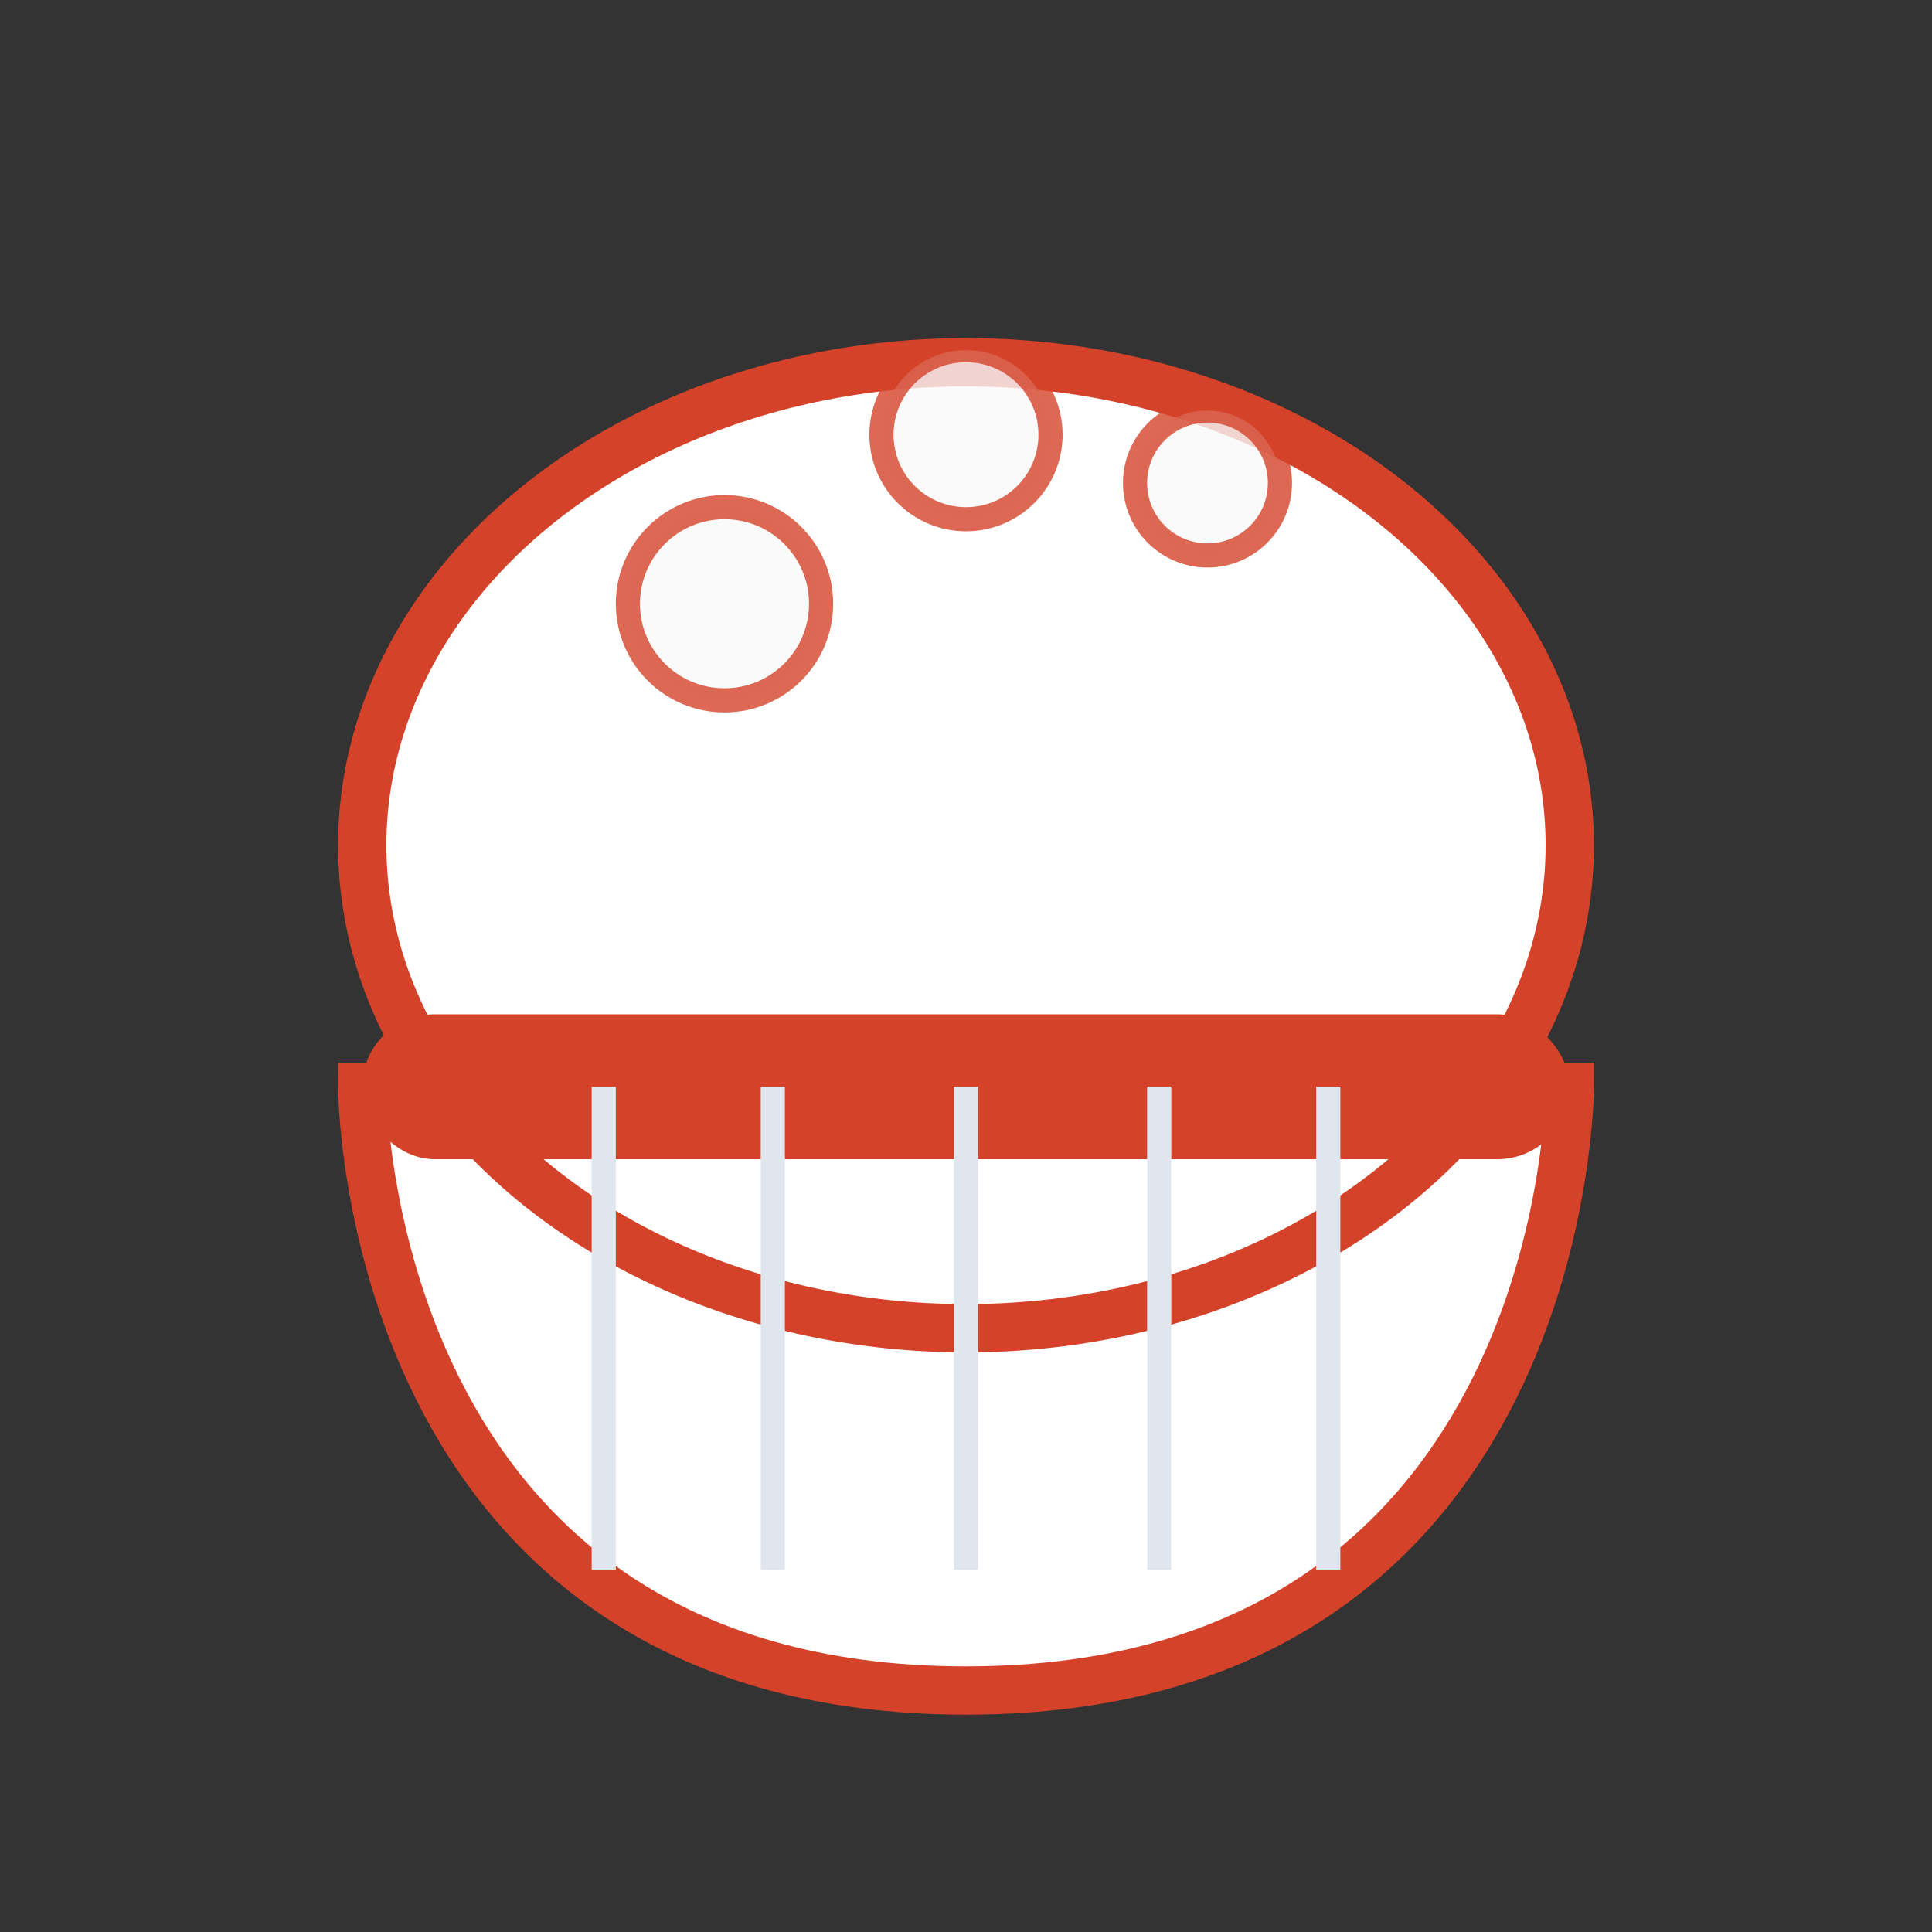
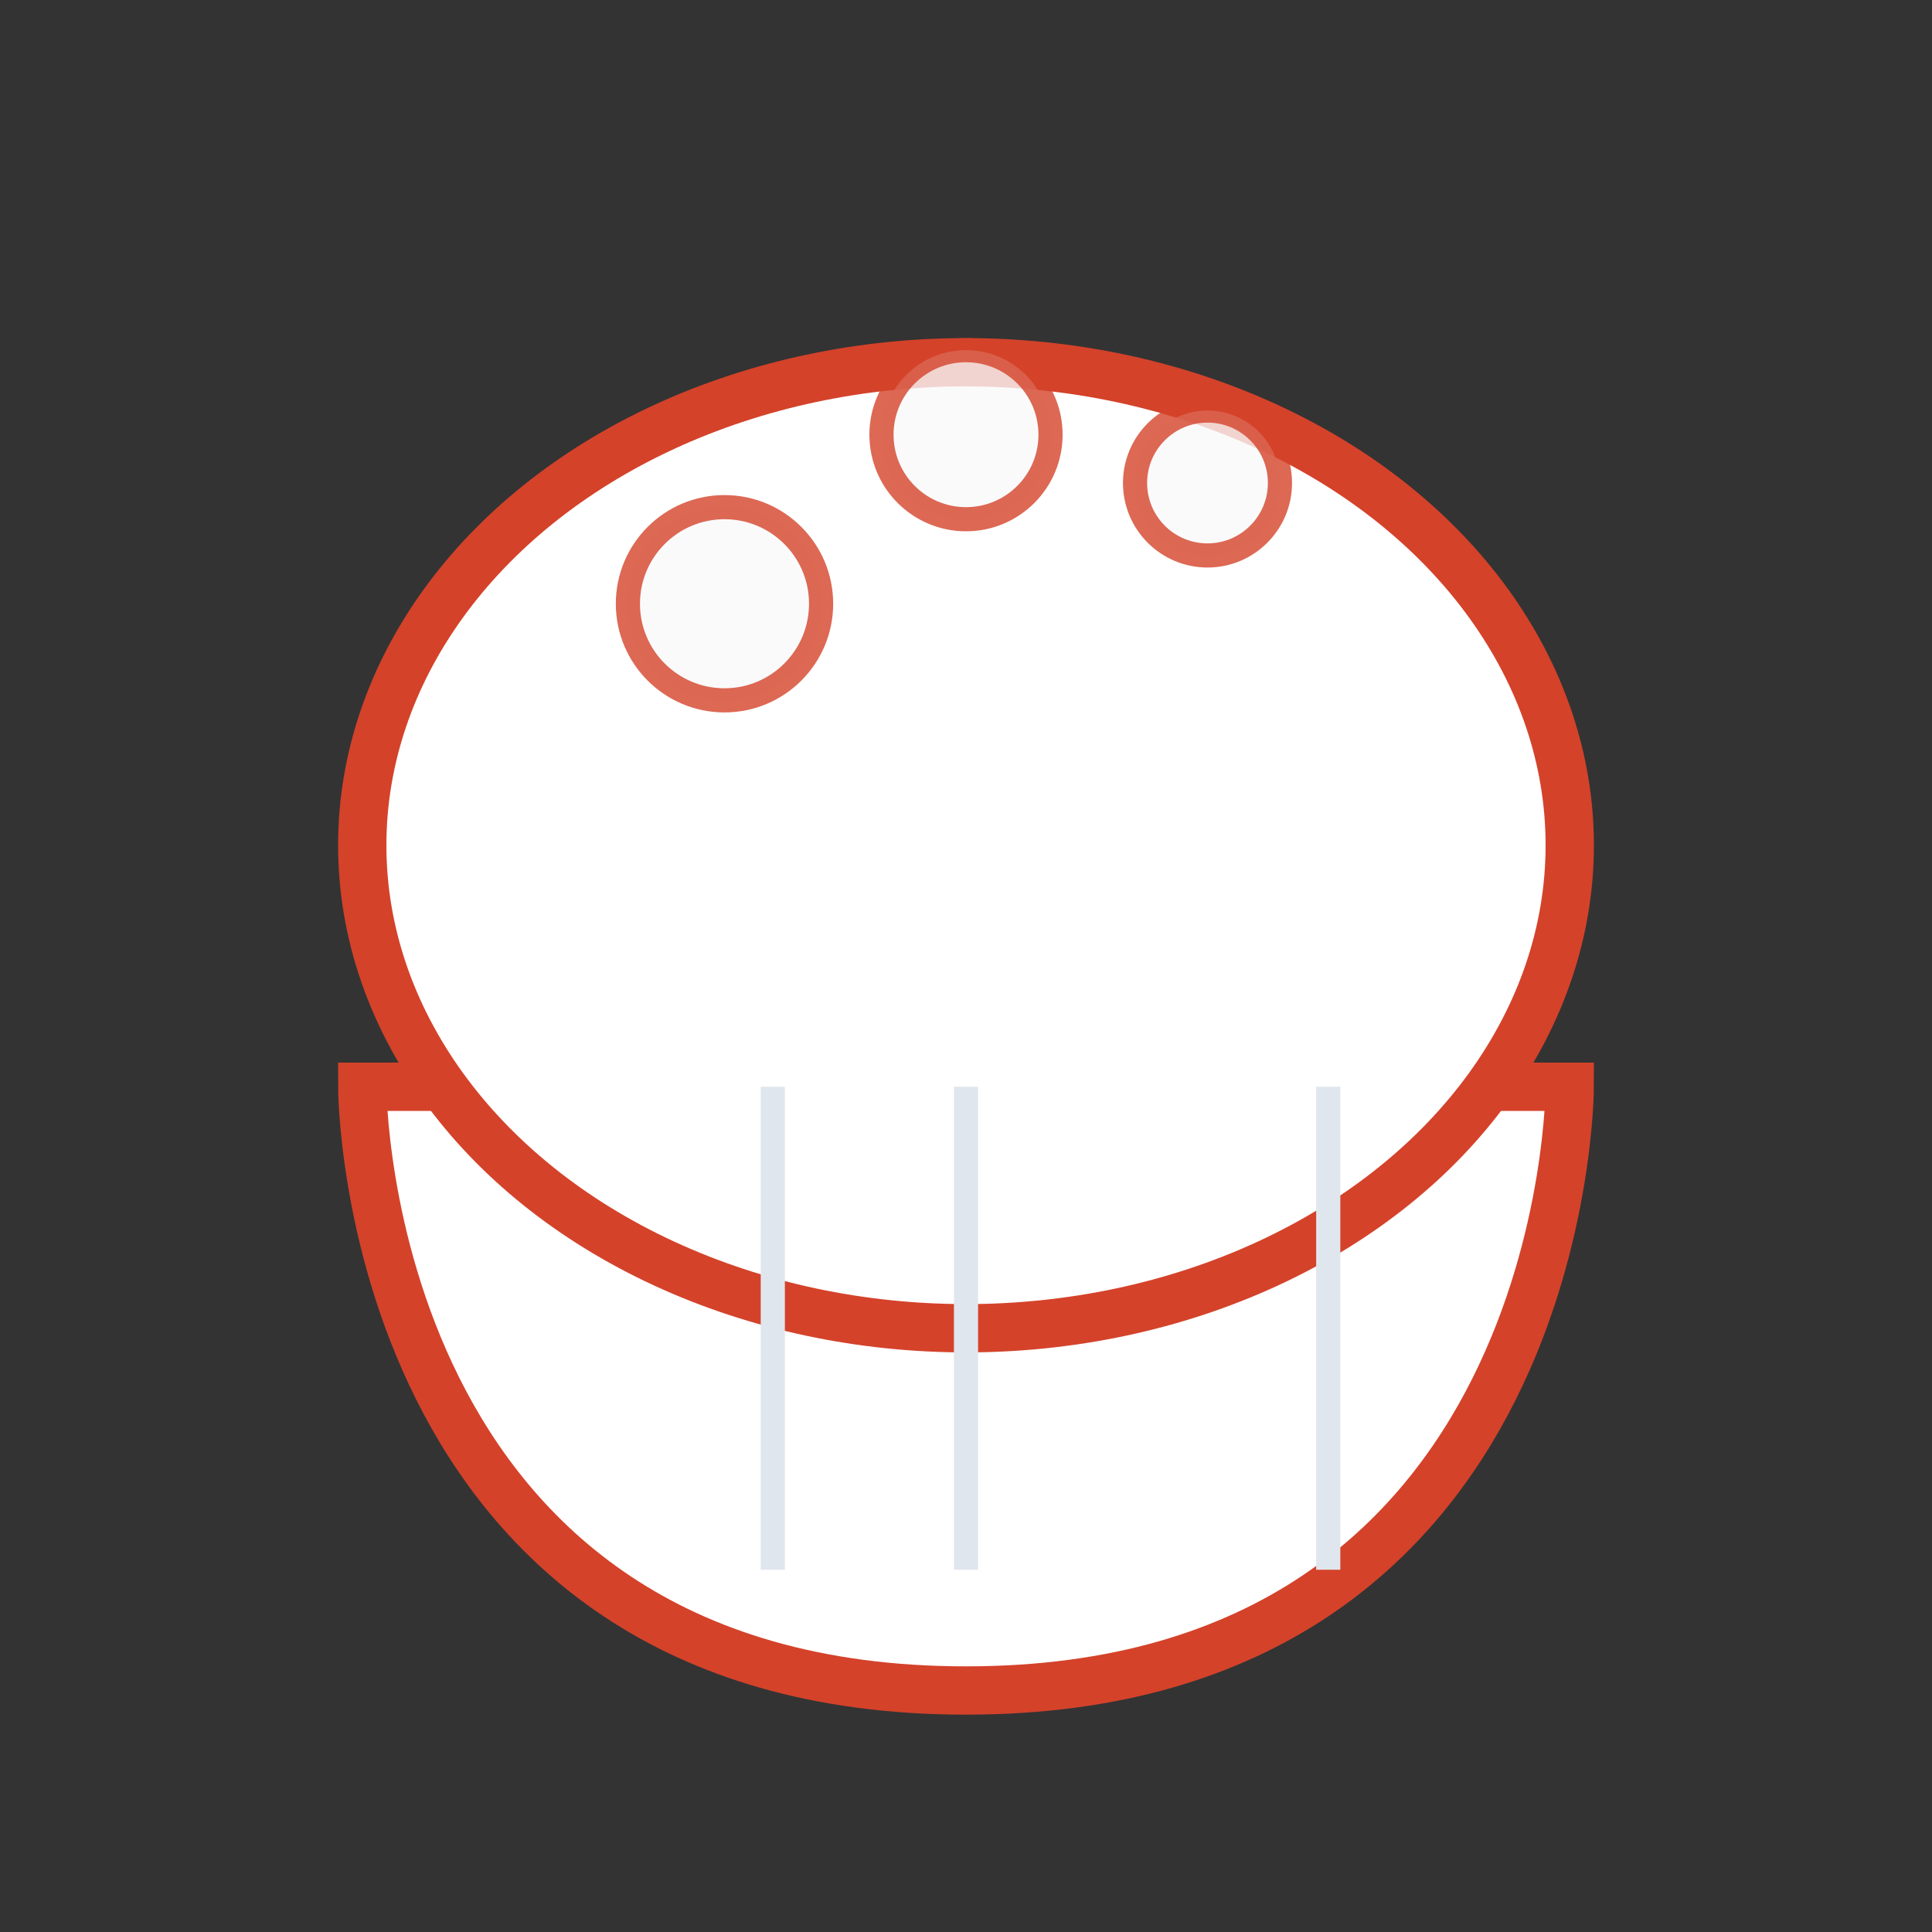
<svg xmlns="http://www.w3.org/2000/svg" width="80" height="80" viewBox="0 0 80 80" fill="none">
  <rect x="0" y="0" width="80" height="80" fill="#333333" stroke="none" />
  <path d="M15 45C15 45 15 70 40 70C65 70 65 45 65 45L15 45Z" fill="#ffffff" stroke="#d4422a" stroke-width="2" />
  <ellipse cx="40" cy="35" rx="25" ry="20" fill="#ffffff" stroke="#d4422a" stroke-width="2" />
-   <rect x="15" y="42" width="50" height="6" fill="#d4422a" rx="3" />
-   <line x1="25" y1="45" x2="25" y2="65" stroke="#e0e6ed" stroke-width="1" />
  <line x1="32" y1="45" x2="32" y2="65" stroke="#e0e6ed" stroke-width="1" />
  <line x1="40" y1="45" x2="40" y2="65" stroke="#e0e6ed" stroke-width="1" />
-   <line x1="48" y1="45" x2="48" y2="65" stroke="#e0e6ed" stroke-width="1" />
  <line x1="55" y1="45" x2="55" y2="65" stroke="#e0e6ed" stroke-width="1" />
  <circle cx="30" cy="25" r="4" fill="#f8f9fa" stroke="#d4422a" stroke-width="1" opacity="0.8" />
  <circle cx="50" cy="20" r="3" fill="#f8f9fa" stroke="#d4422a" stroke-width="1" opacity="0.8" />
  <circle cx="40" cy="18" r="3.5" fill="#f8f9fa" stroke="#d4422a" stroke-width="1" opacity="0.8" />
</svg>